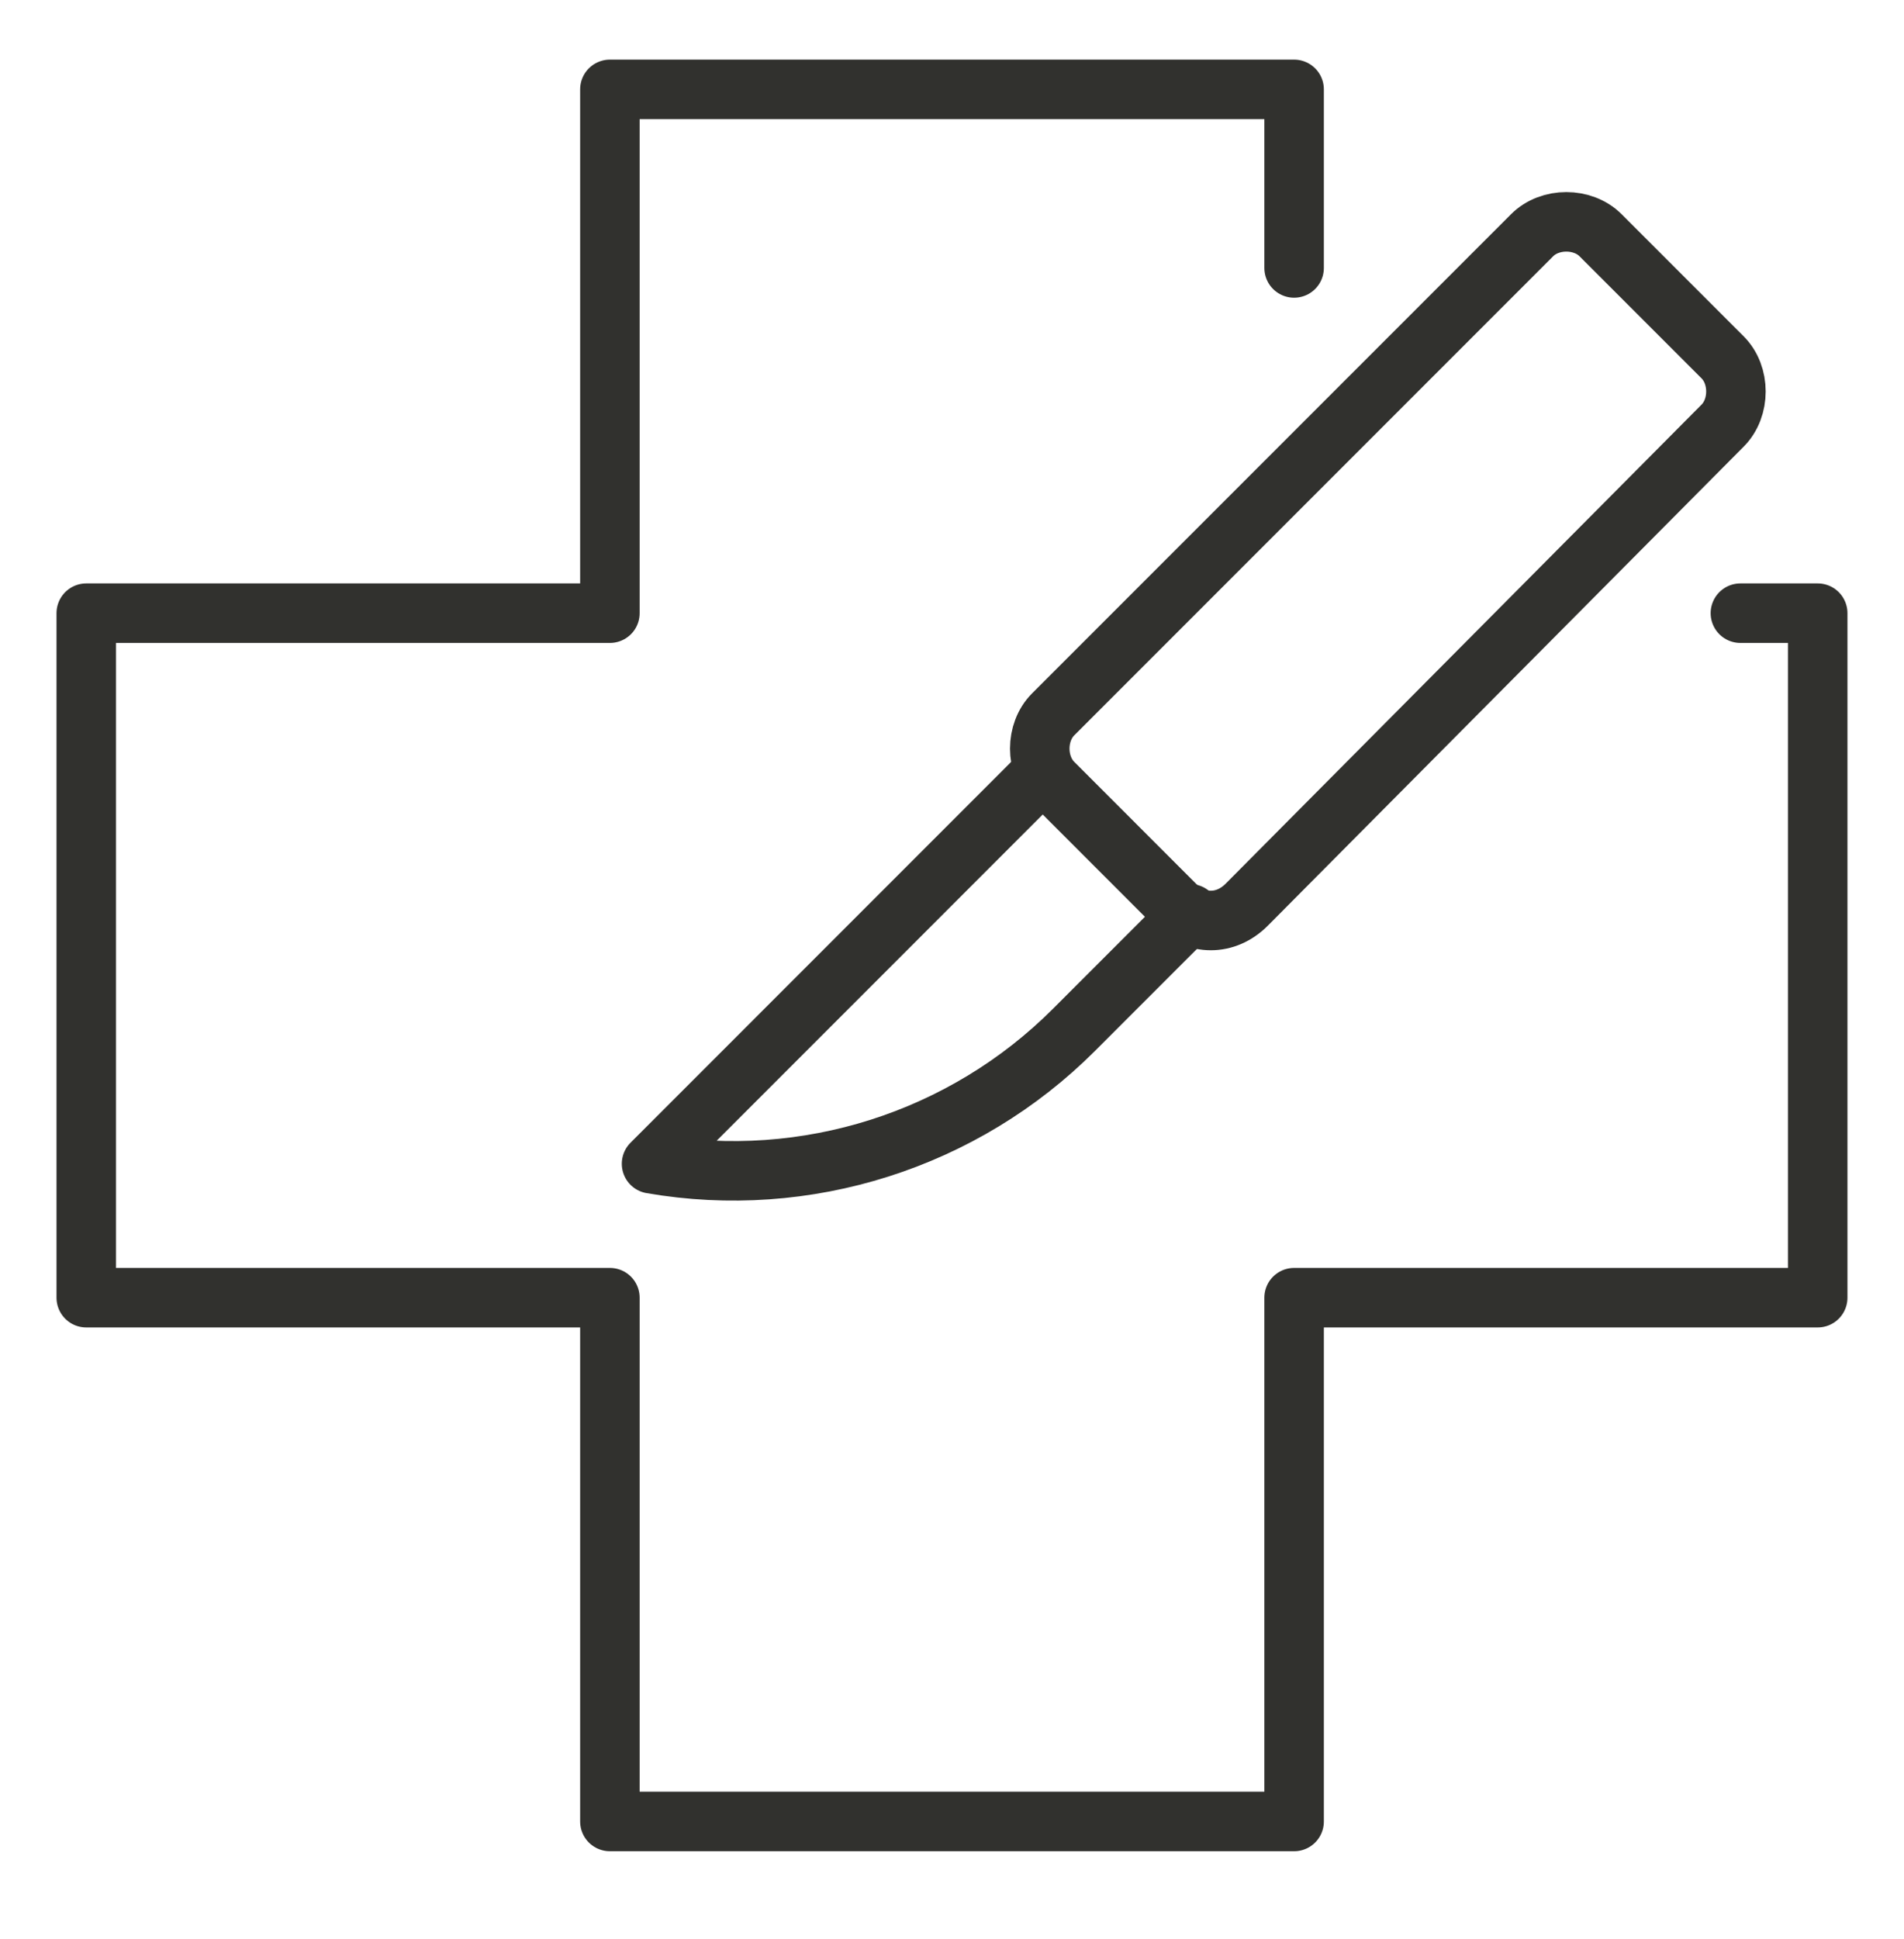
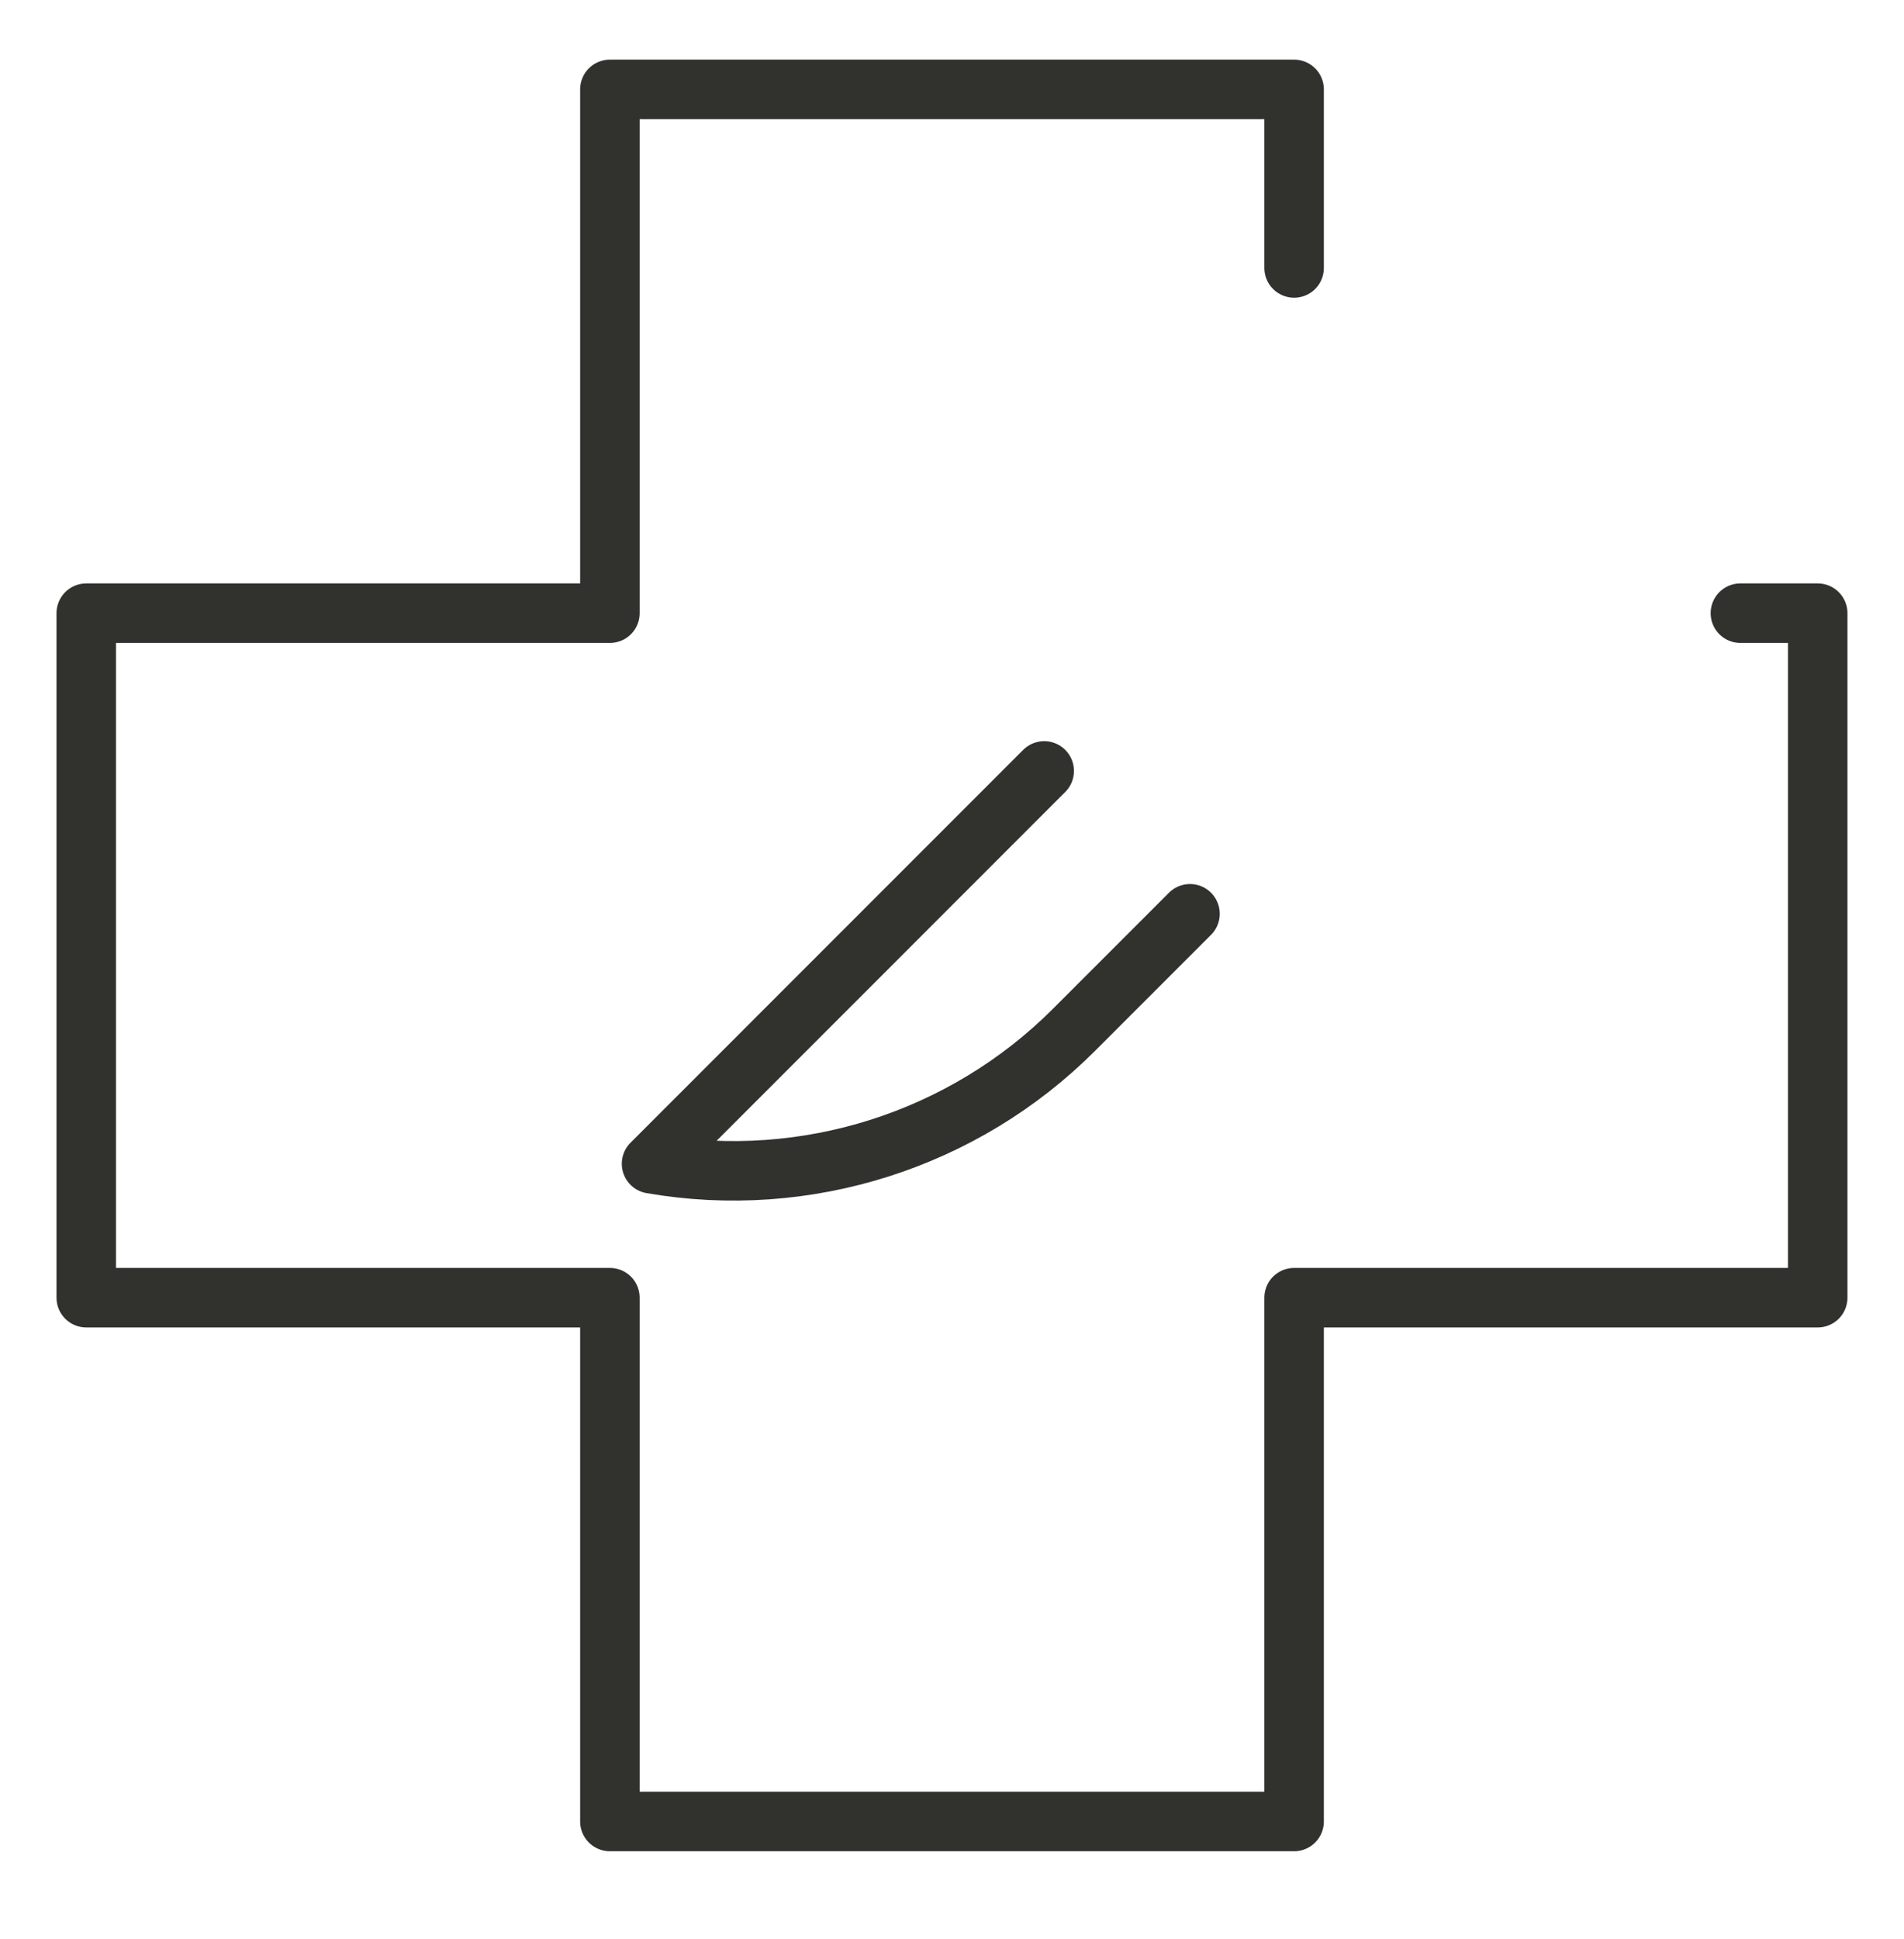
<svg xmlns="http://www.w3.org/2000/svg" width="56" height="57" viewBox="0 0 56 57" fill="none">
  <g id="Surgery-11 1">
    <g id="Group">
      <path id="Vector" d="M51.188 18.028H53.462V38.153H38.062V53.553H17.938V38.153H2.537V18.028H17.938V2.628H38.062V7.878" stroke="#31312E" stroke-width="1.75" stroke-miterlimit="10" stroke-linecap="round" stroke-linejoin="round" />
-       <path id="Vector_2" d="M34.562 26.604L30.975 23.016C30.45 22.491 30.45 21.529 30.975 21.003L45.062 6.916C45.587 6.391 46.55 6.391 47.075 6.916L50.663 10.504C51.188 11.028 51.188 11.991 50.663 12.516L36.663 26.604C36.05 27.216 35.175 27.216 34.562 26.604Z" stroke="#31312E" stroke-width="1.75" stroke-miterlimit="10" stroke-linecap="round" stroke-linejoin="round" />
      <path id="Vector_3" d="M35 26.866L31.587 30.279C28.35 33.516 23.712 35.004 19.163 34.216L30.712 22.666" stroke="#31312E" stroke-width="1.75" stroke-miterlimit="10" stroke-linecap="round" stroke-linejoin="round" />
    </g>
  </g>
</svg>